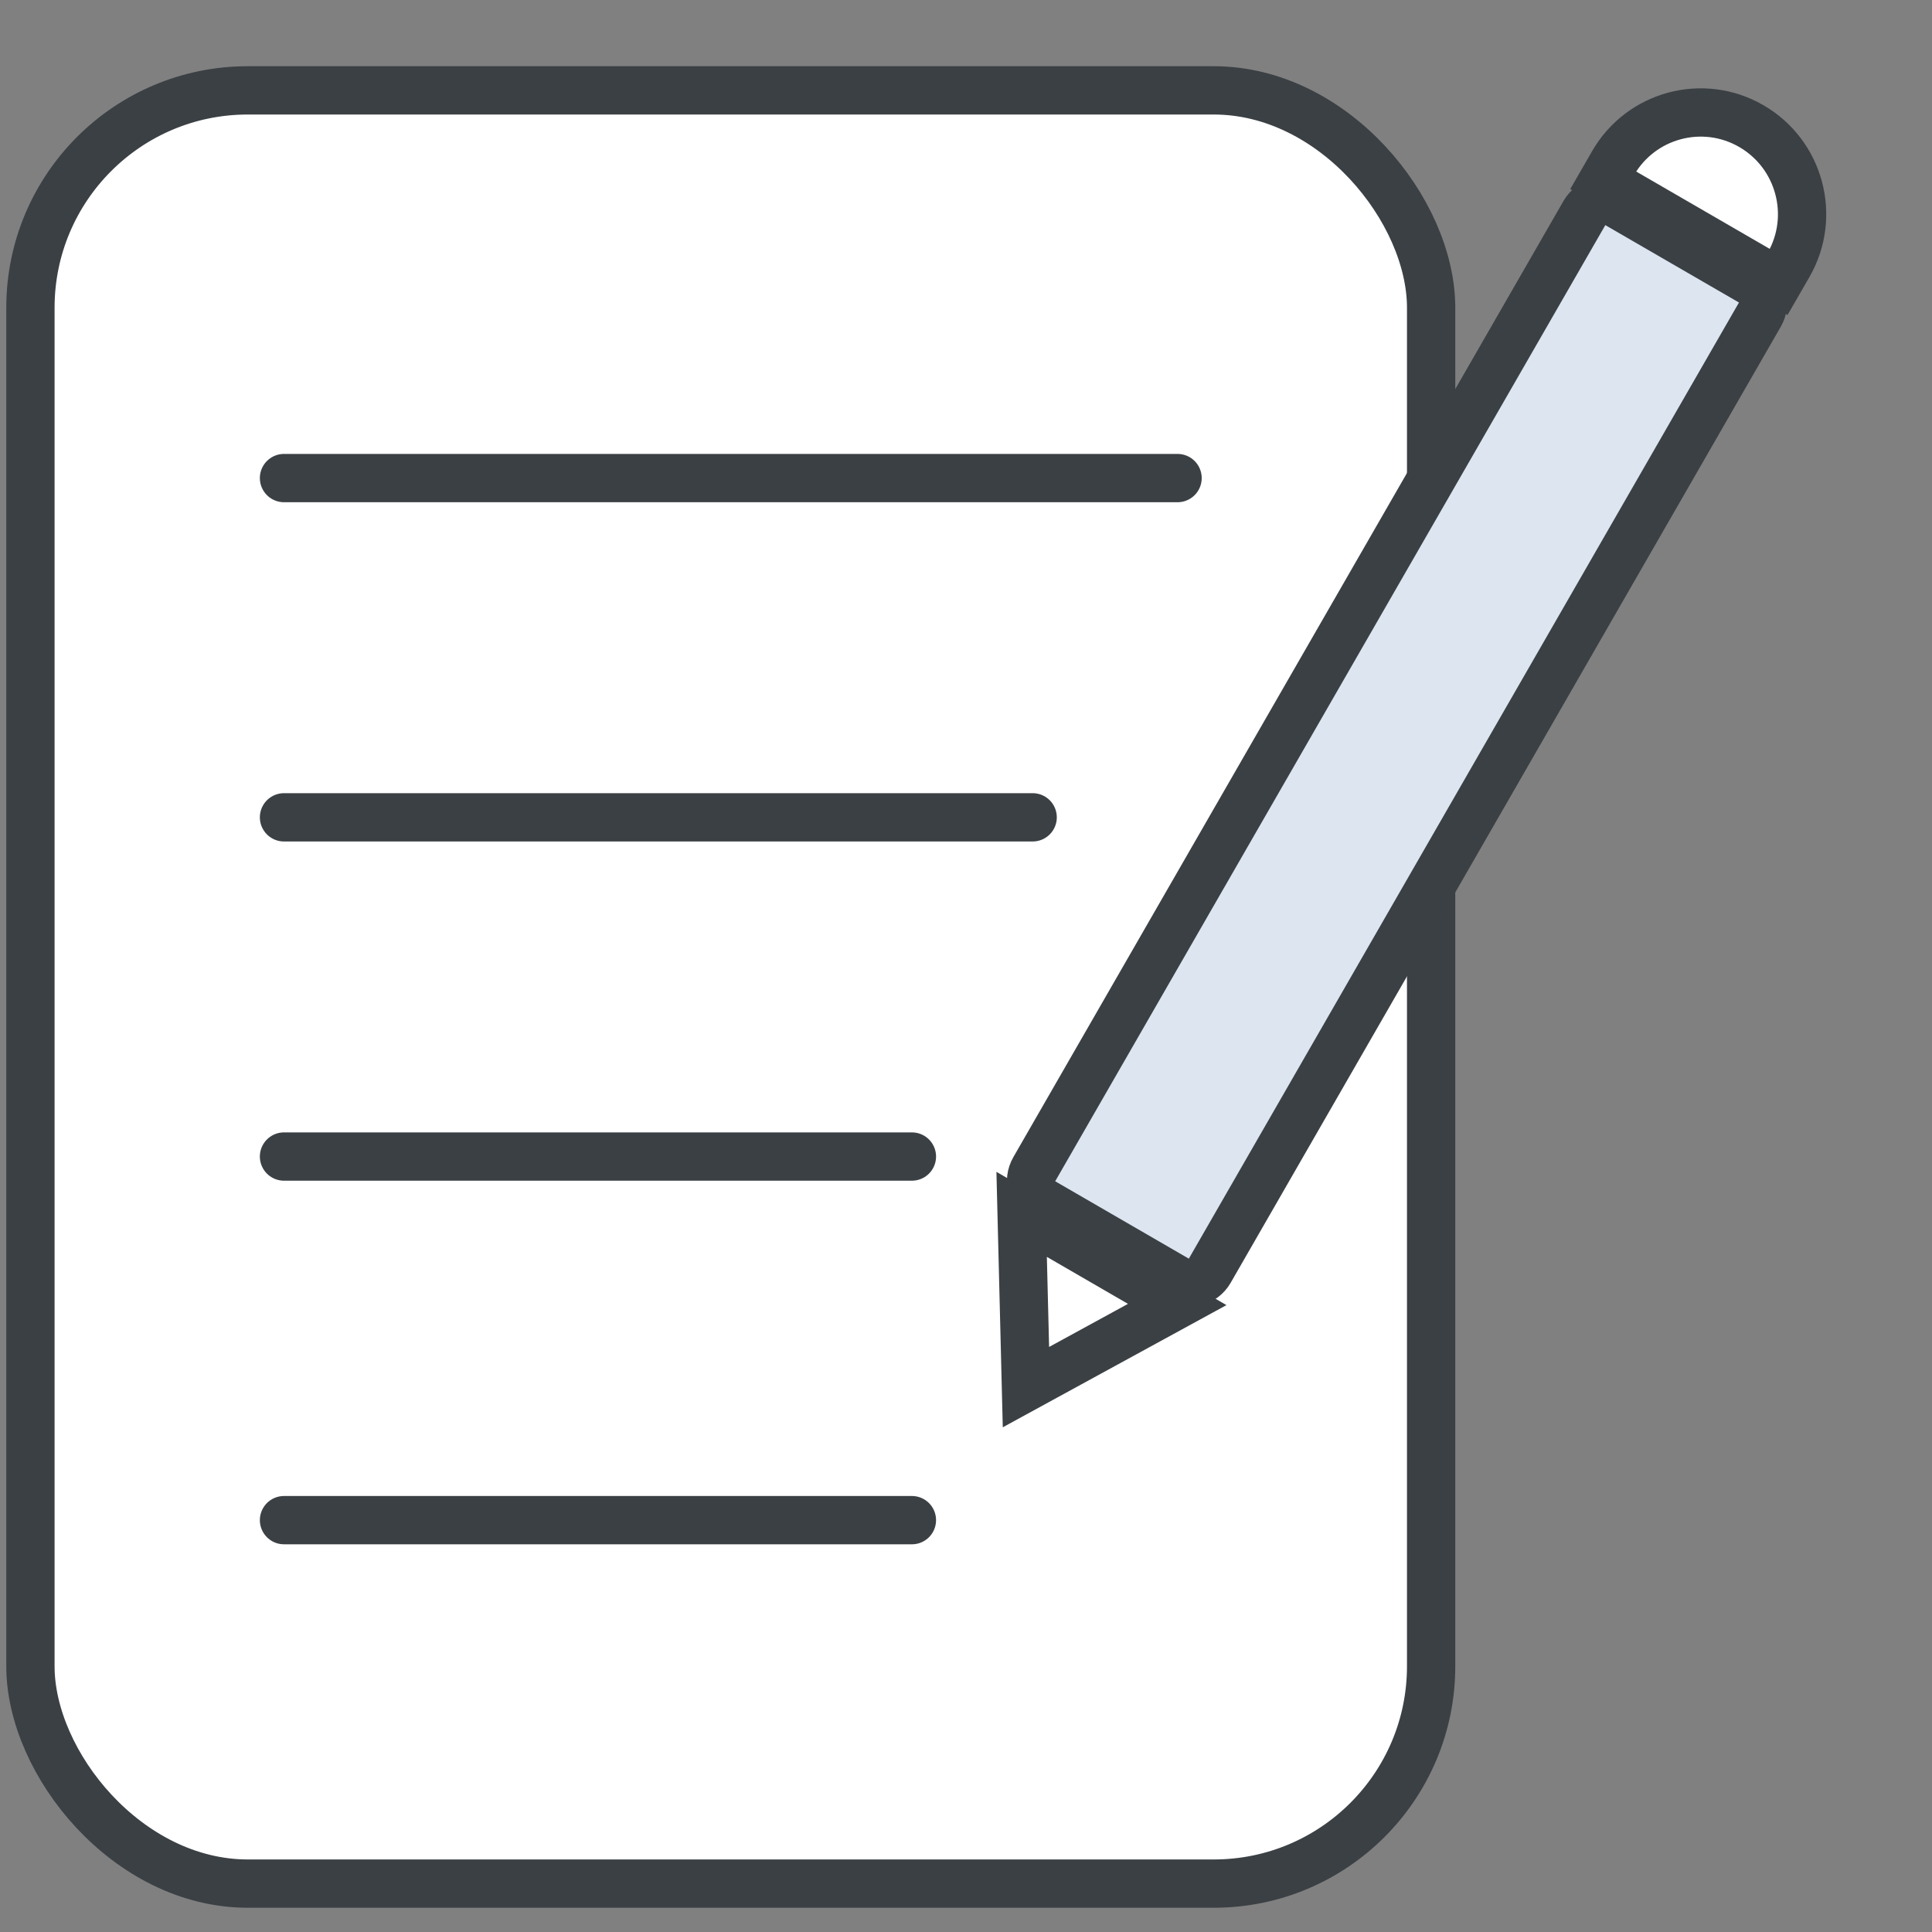
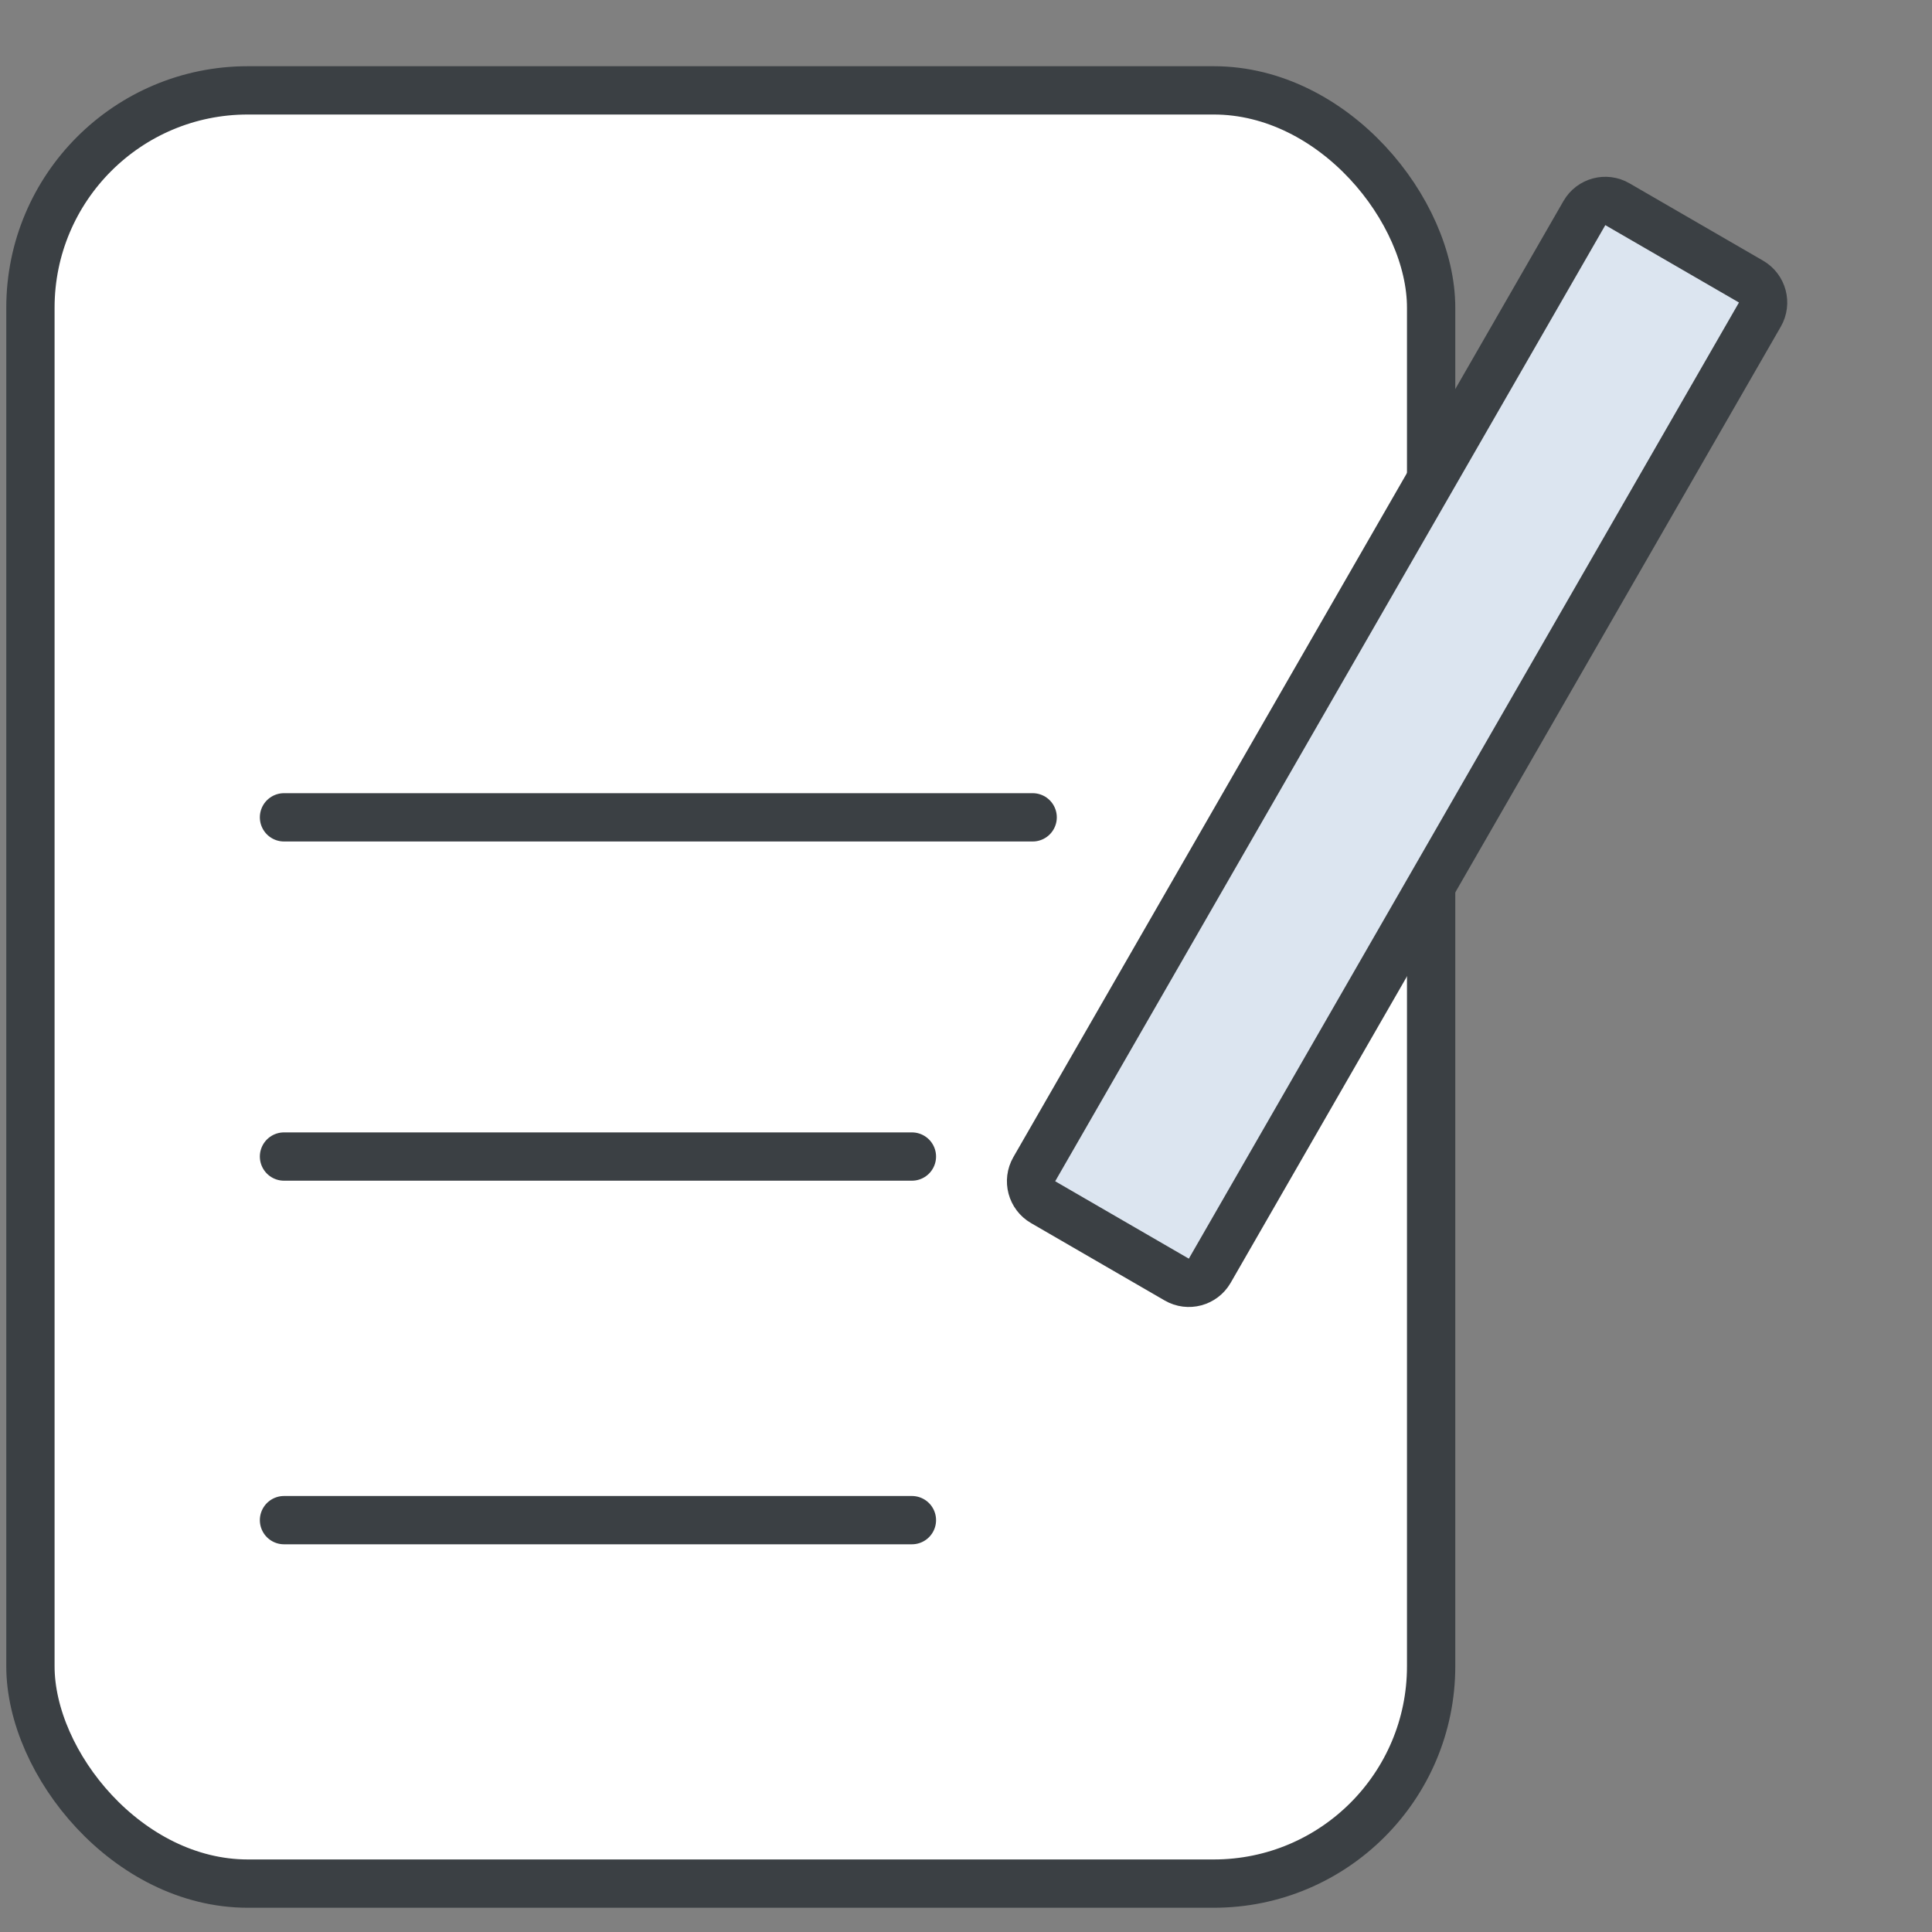
<svg xmlns="http://www.w3.org/2000/svg" width="40" height="40" viewBox="0 0 40 40" fill="none">
  <rect x="0" y="0" width="40" height="40" fill="#808080" stroke="none" />
  <g clip-path="url(#clip0_3707_69613)">
    <rect x="0.63" y="1.871" width="29" height="37.127" rx="4.5" fill="white" stroke="#3B4044" />
    <g clip-path="url(#clip1_3707_69613)">
-       <path d="M21.152 25.142L24.373 27.008L21.241 28.719L21.152 25.142Z" fill="white" stroke="#3B4044" />
      <path d="M33.486 4.228L36.253 5.83C36.492 5.969 36.574 6.275 36.436 6.514L25.046 26.31C24.908 26.549 24.602 26.631 24.363 26.492L21.597 24.89C21.358 24.752 21.276 24.445 21.414 24.206L32.804 4.41C32.942 4.171 33.248 4.089 33.486 4.228Z" fill="#DCE5F0" stroke="#3B4044" />
-       <path d="M36.26 2.611C37.264 3.193 37.608 4.479 37.03 5.484L36.826 5.838L33.192 3.733L33.396 3.379C33.975 2.374 35.257 2.03 36.26 2.611Z" fill="white" stroke="#3B4044" />
    </g>
-     <path d="M5.88 9.898H24.38" stroke="#3B4044" stroke-linecap="round" />
    <path d="M5.88 16.922H21.38" stroke="#3B4044" stroke-linecap="round" />
    <path d="M5.88 23.945H18.88" stroke="#3B4044" stroke-linecap="round" />
    <path d="M5.88 31.473H18.88" stroke="#3B4044" stroke-linecap="round" />
  </g>
  <defs>
    <clipPath id="clip0_3707_69613">
      <rect width="40" height="40" fill="white" />
    </clipPath>
    <clipPath id="clip1_3707_69613">
      <rect width="5.505" height="32.582" fill="white" transform="matrix(0.865 0.501 -0.499 0.867 34.38 0.367)" />
    </clipPath>
  </defs>
</svg>